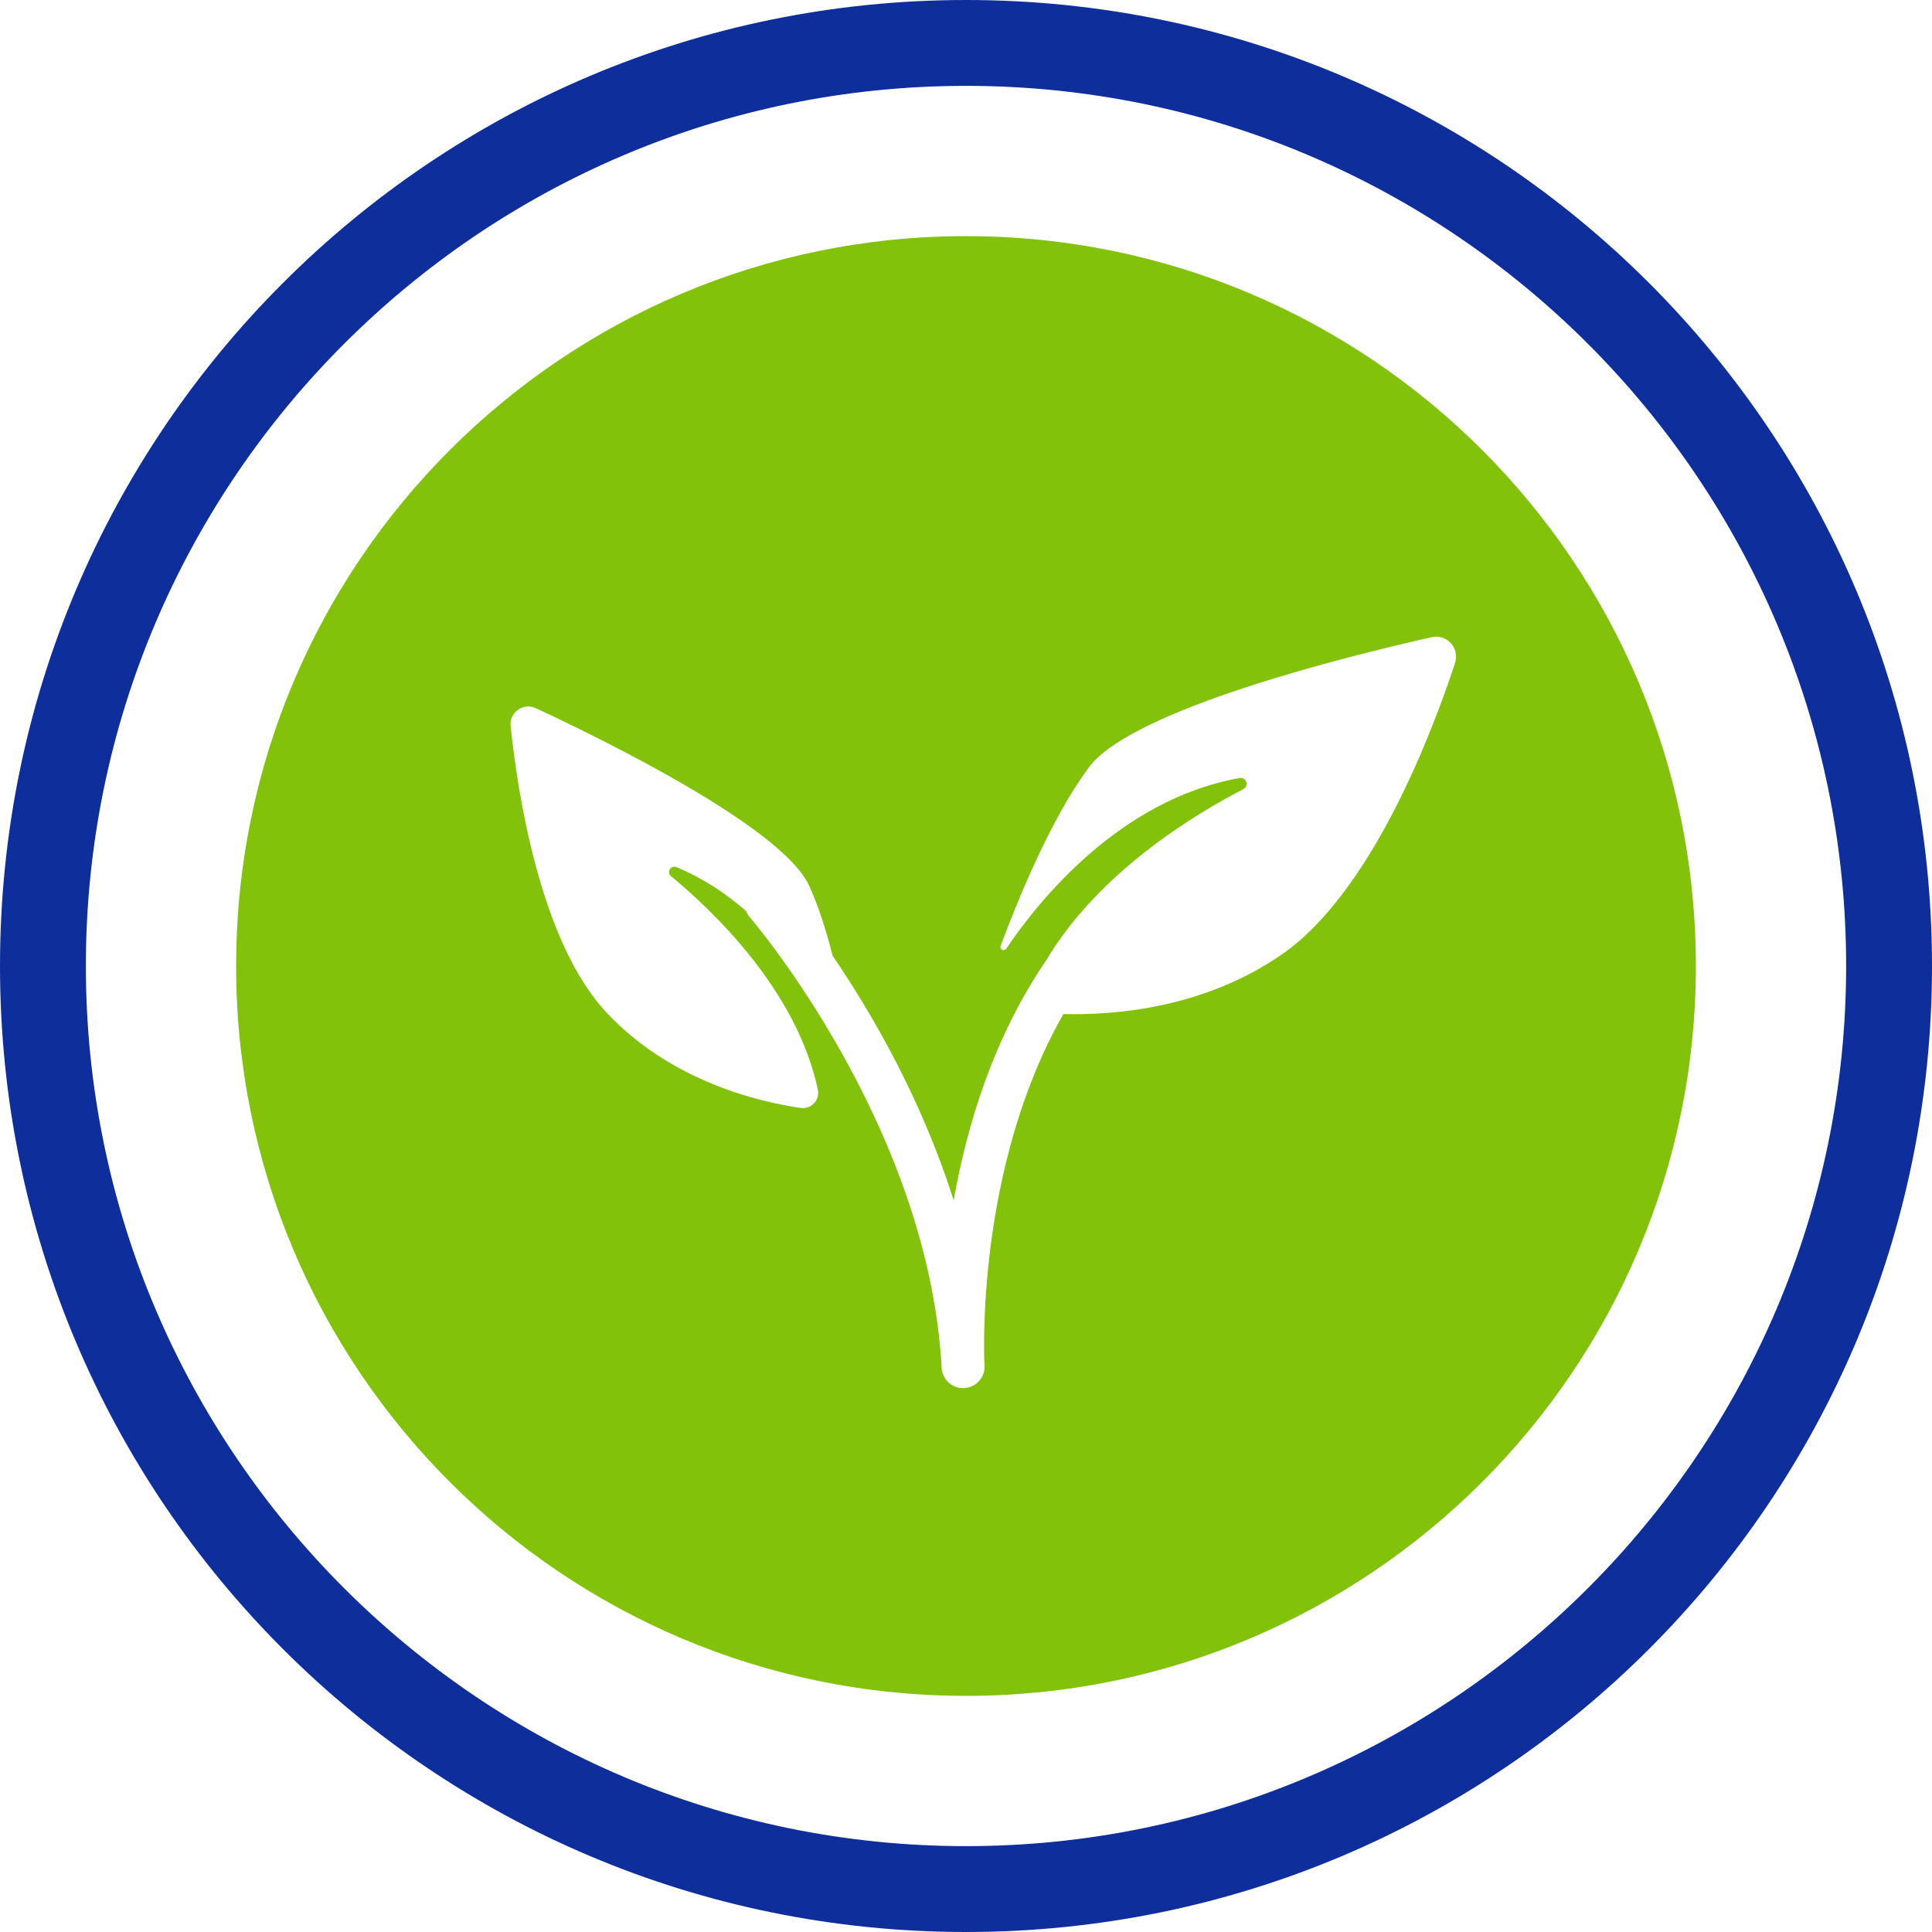
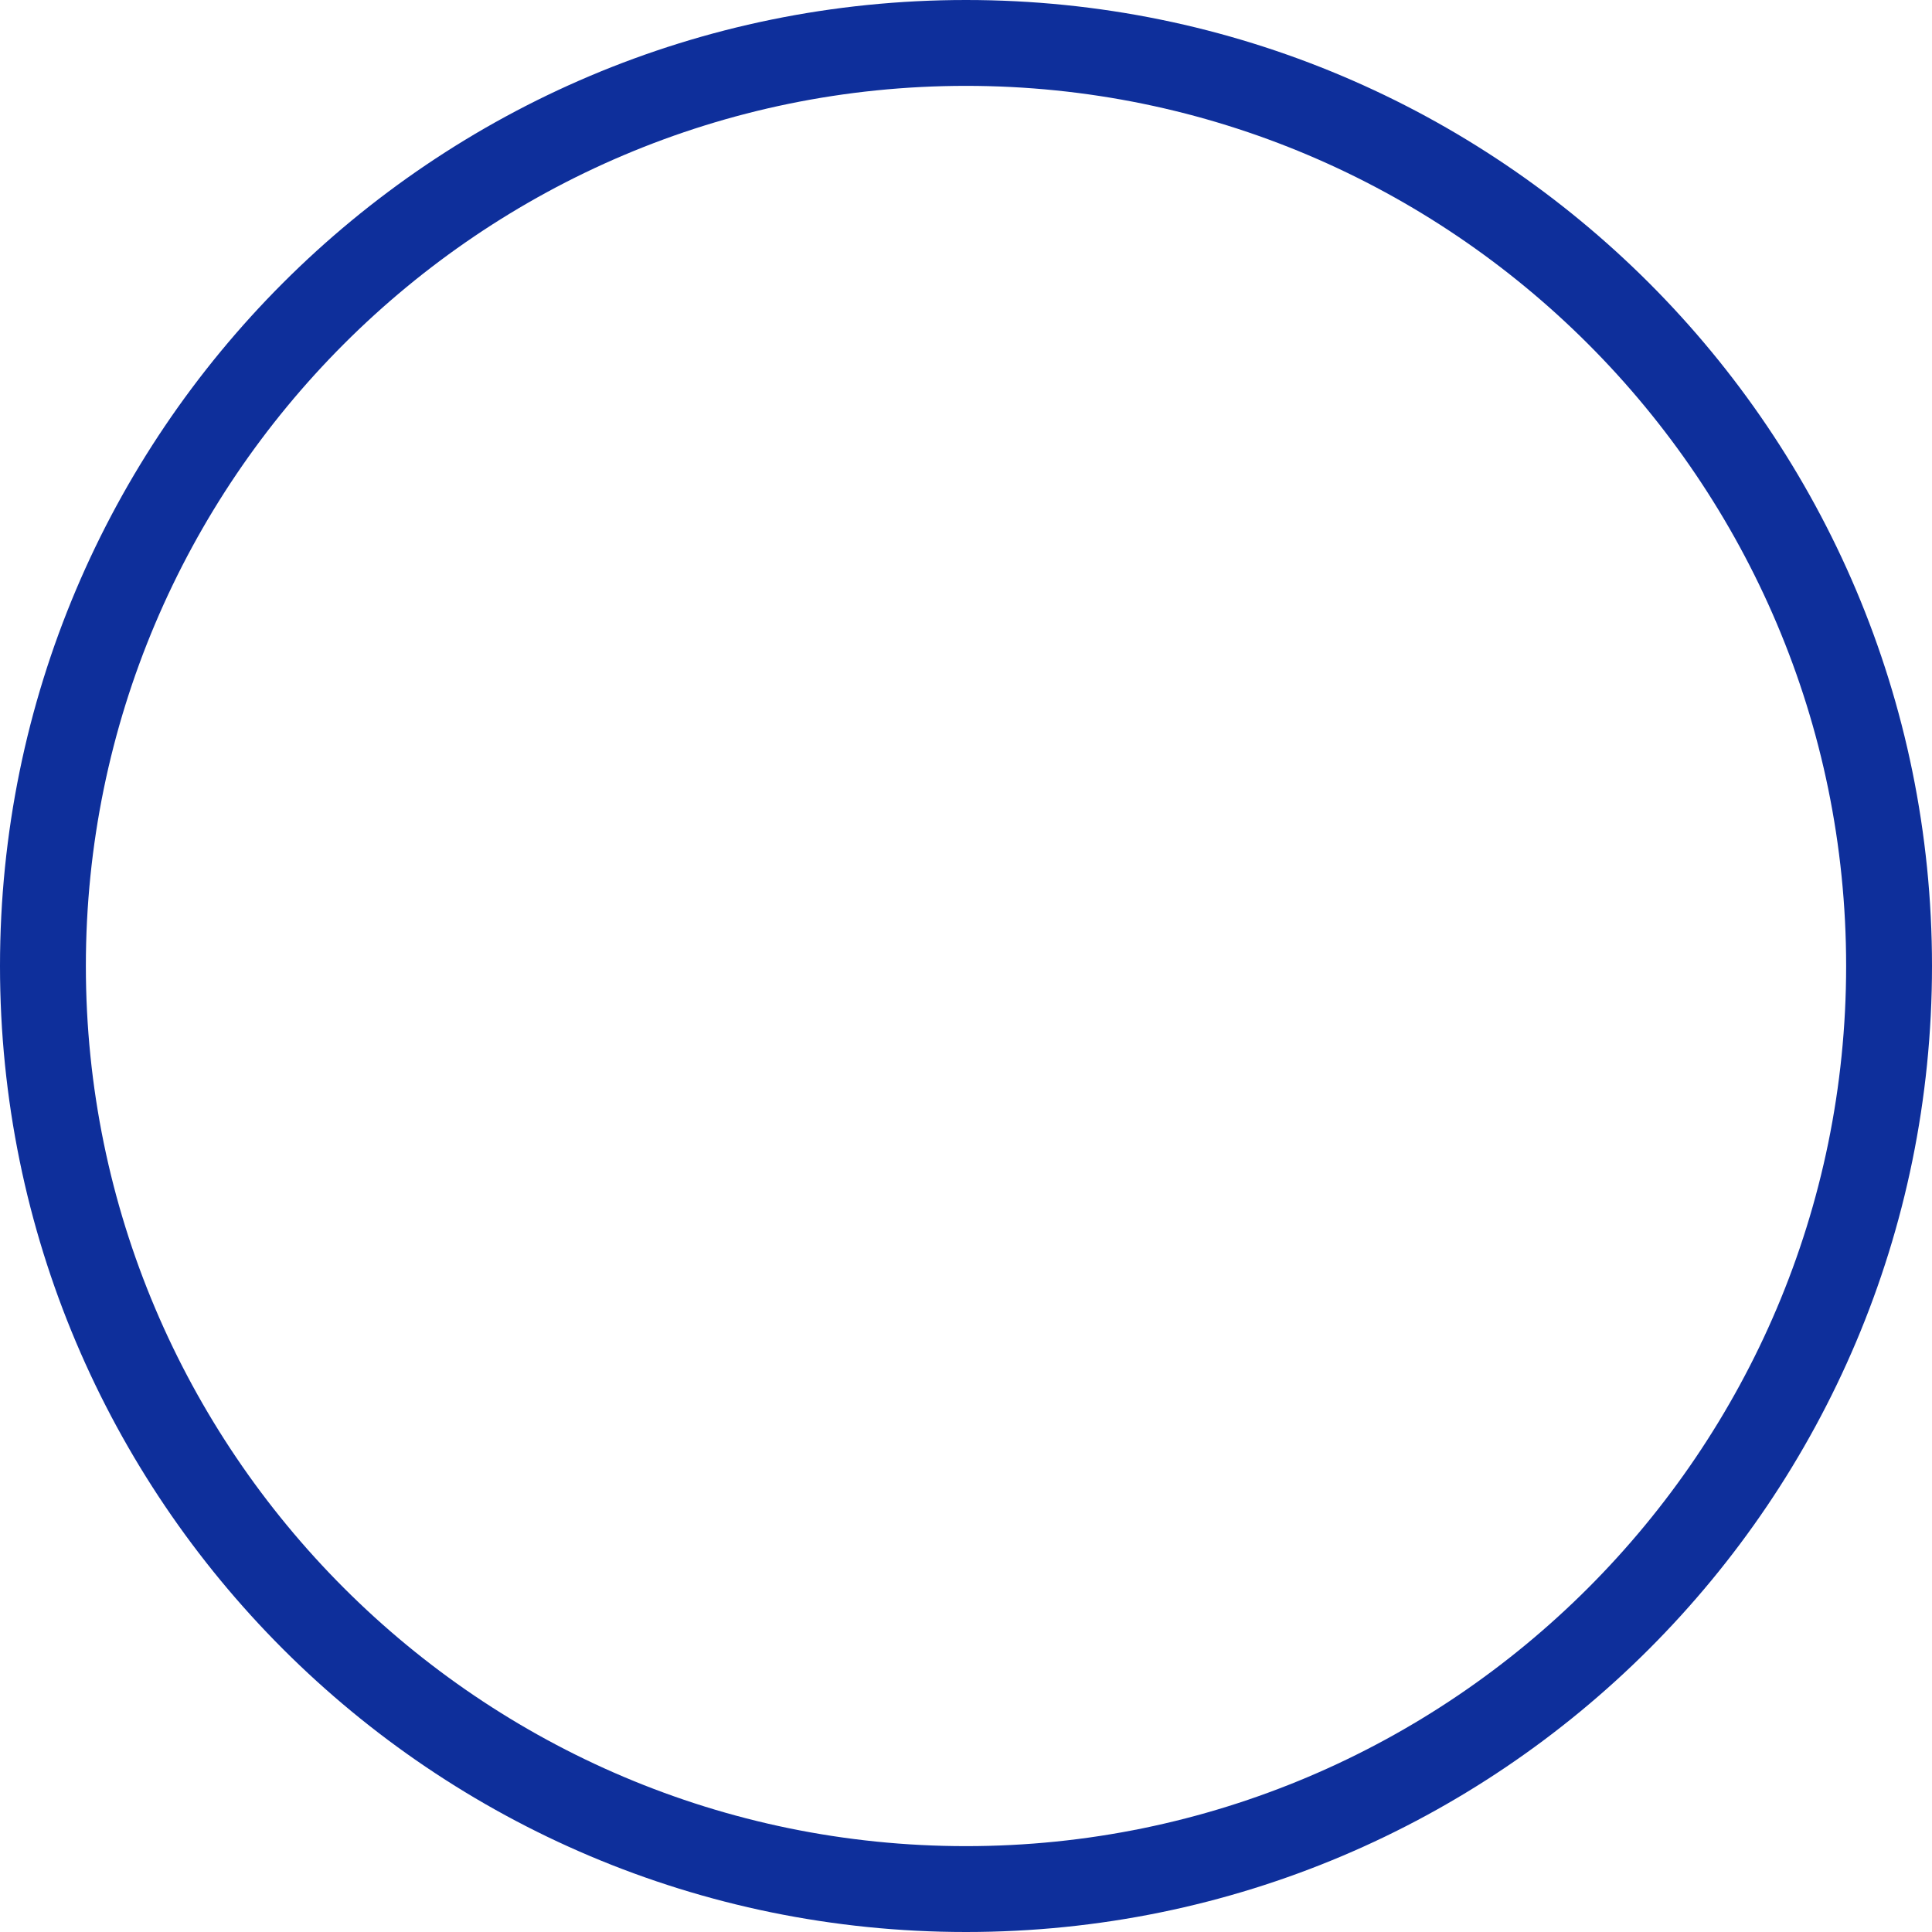
<svg xmlns="http://www.w3.org/2000/svg" id="Capa_1" data-name="Capa 1" viewBox="0 0 144 144">
  <defs>
    <style>
      .cls-1 {
        fill: #0e2f9b;
      }

      .cls-2 {
        fill: #82c20a;
      }
    </style>
  </defs>
  <path class="cls-1" d="m72,6.4c36.17,0,65.6,29.43,65.6,65.6s-29.43,65.6-65.6,65.6S6.4,108.17,6.4,72,35.83,6.4,72,6.4m0-6.4C32.24,0,0,32.24,0,72s32.24,72,72,72,72-32.24,72-72S111.76,0,72,0h0Z" />
-   <path class="cls-2" d="m72,17.6c-30.04,0-54.4,24.36-54.4,54.4s24.36,54.4,54.4,54.4,54.4-24.36,54.4-54.4-24.36-54.4-54.4-54.4Zm36.45,31.82c-1.7,5.16-6.19,17.05-12.9,21.71-5.81,4.03-12.49,4.55-16.29,4.45-6.53,11.45-5.92,25.55-5.88,26.17,0,0,0,.02,0,.03.05.88-.63,1.63-1.51,1.68-.03,0-.06,0-.09,0-.84,0-1.54-.65-1.6-1.5,0-.02,0-.06,0-.11-1.03-18.04-14.2-33.38-14.33-33.53-.11-.13-.19-.28-.26-.43-1.49-1.3-3.21-2.45-5.18-3.26-.42-.17-.74.39-.4.67,3.15,2.6,9.39,8.54,10.95,15.93.16.76-.5,1.46-1.27,1.35-2.97-.42-9.66-1.93-14.51-7.14-4.96-5.32-6.62-16.51-7.12-21.32-.11-1.02.94-1.77,1.87-1.34,5.17,2.41,18.4,8.9,20.38,13.24.7,1.53,1.28,3.37,1.75,5.22,2.83,4.15,6.6,10.57,9.02,18.23.98-5.56,2.96-12.13,6.89-17.88,3.89-6.55,11-10.86,14.7-12.77.45-.23.22-.92-.28-.83-8.94,1.6-14.99,9.16-17.39,12.72-.16.23-.52.05-.42-.21,1.2-3.22,3.72-9.48,6.6-13.33,3.21-4.29,19.29-8.28,25.54-9.68,1.13-.25,2.09.82,1.73,1.92Z" />
</svg>